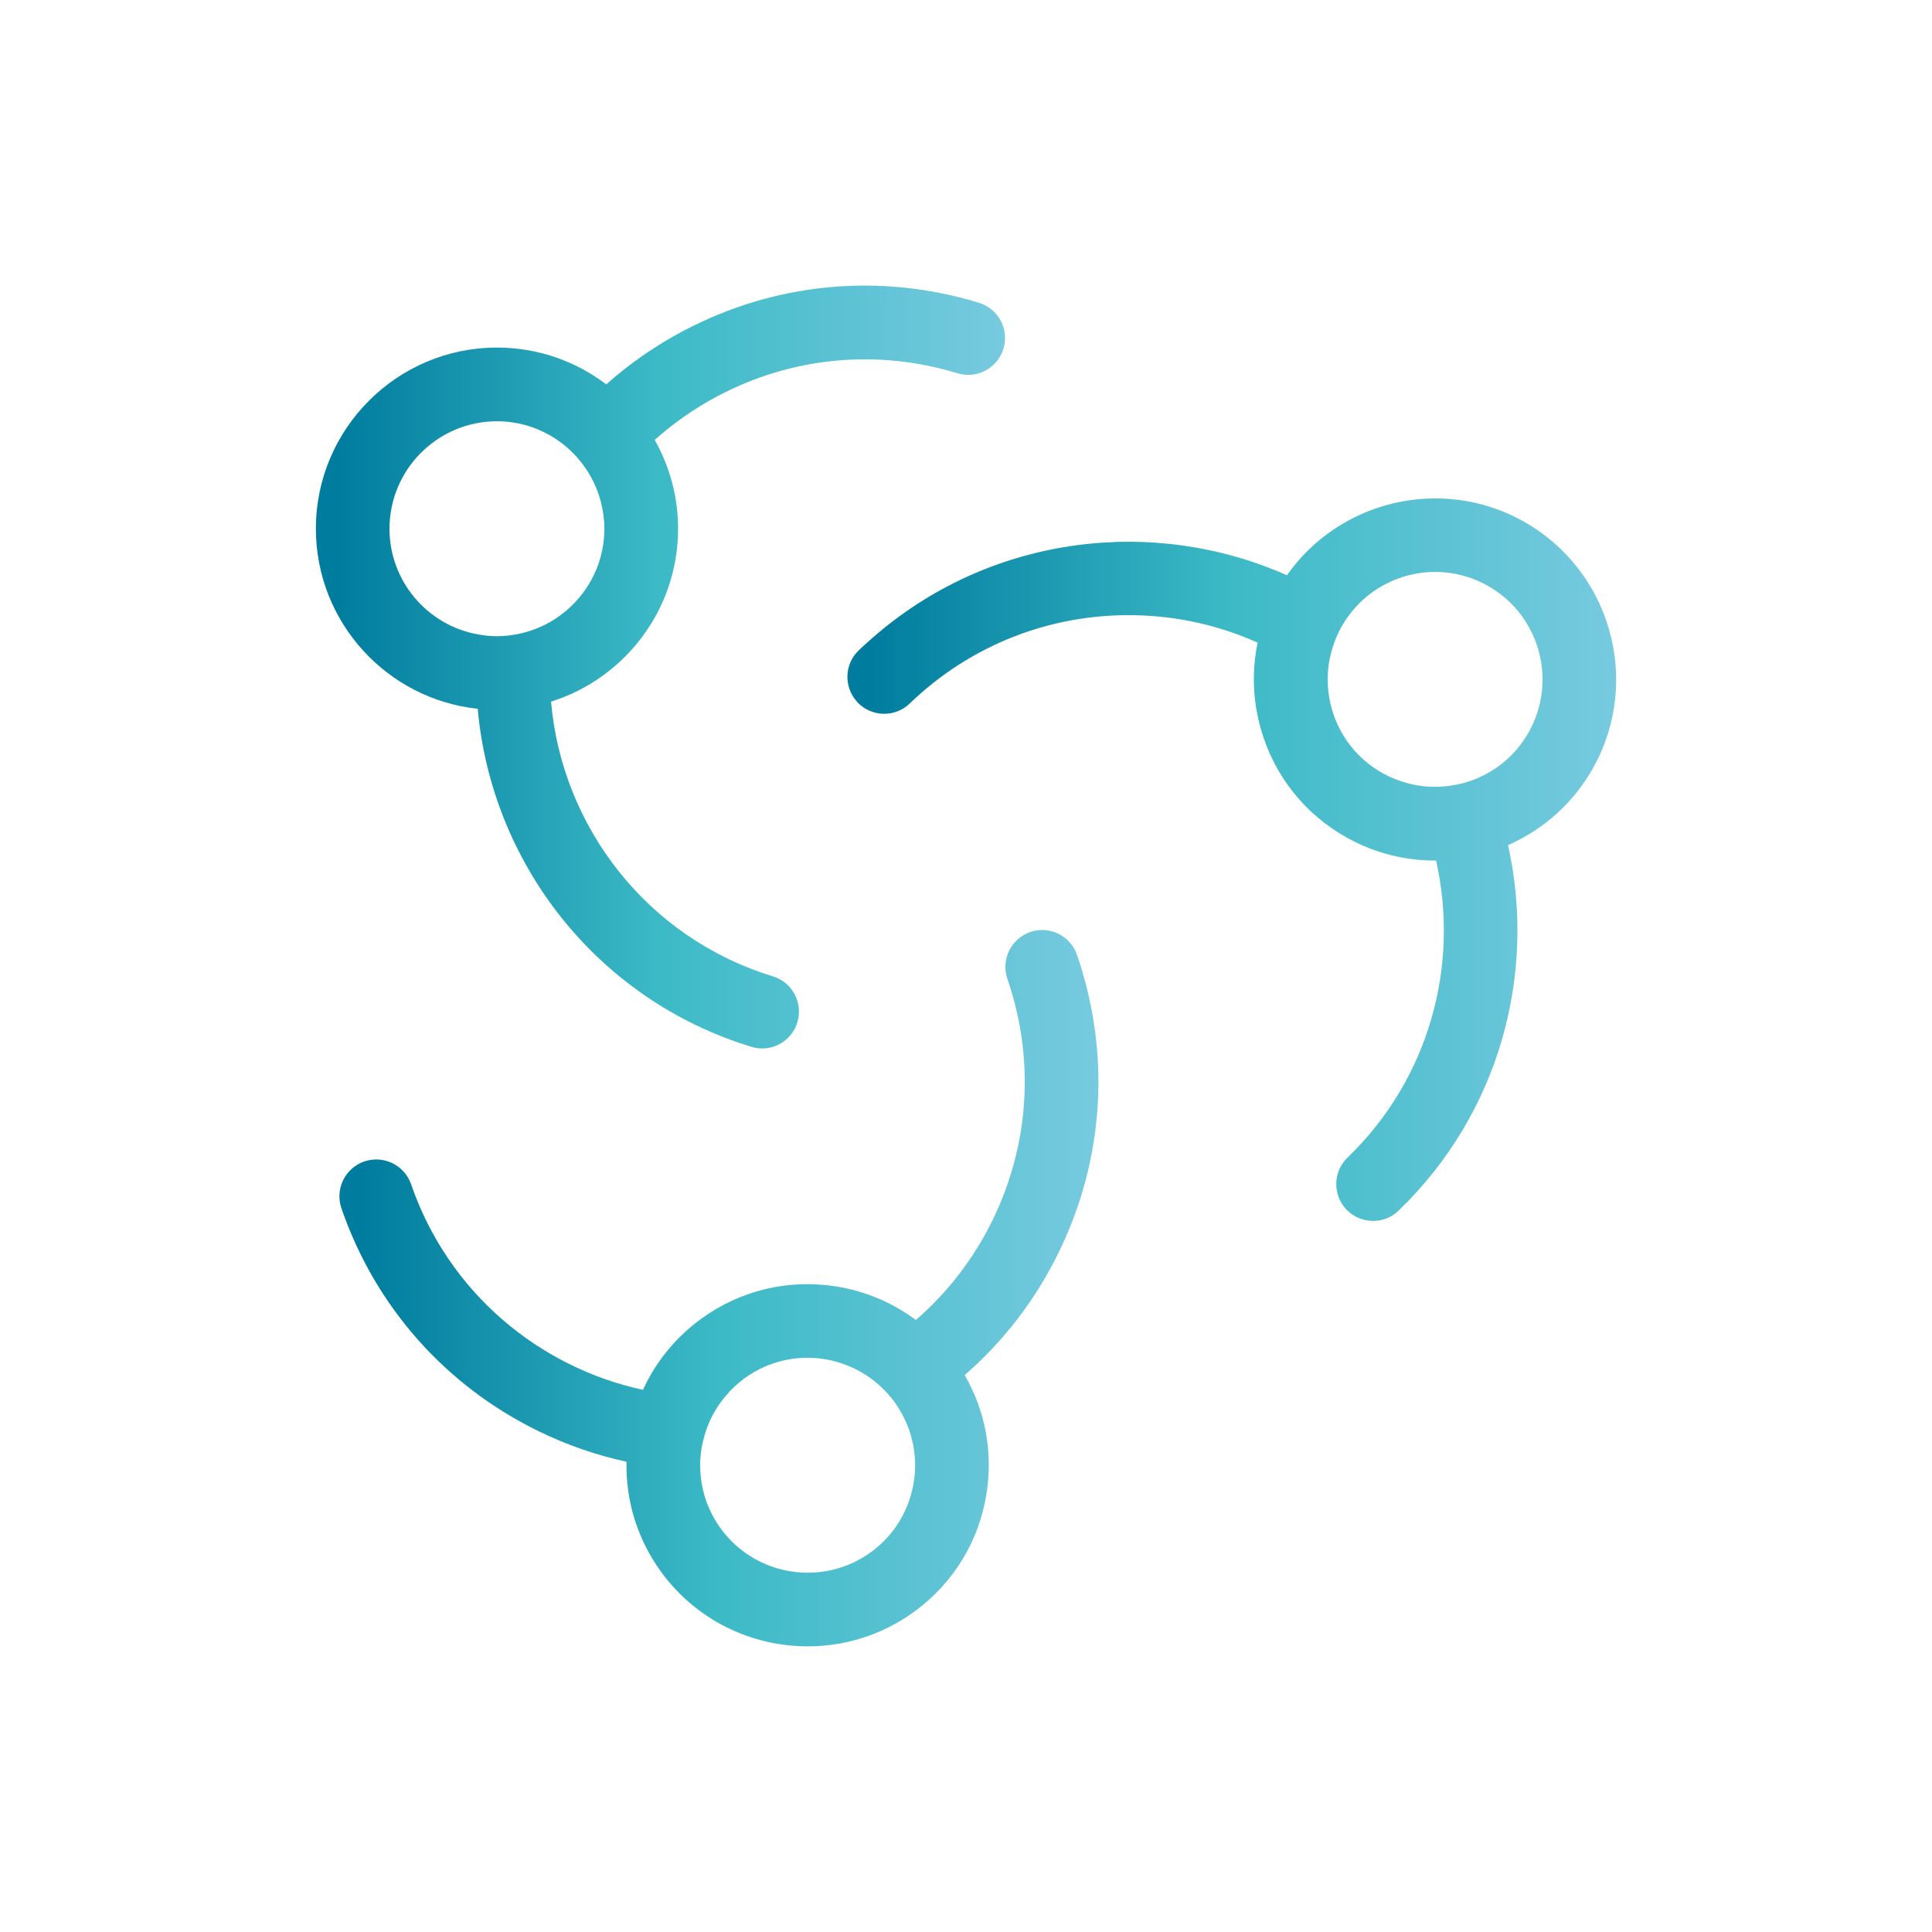
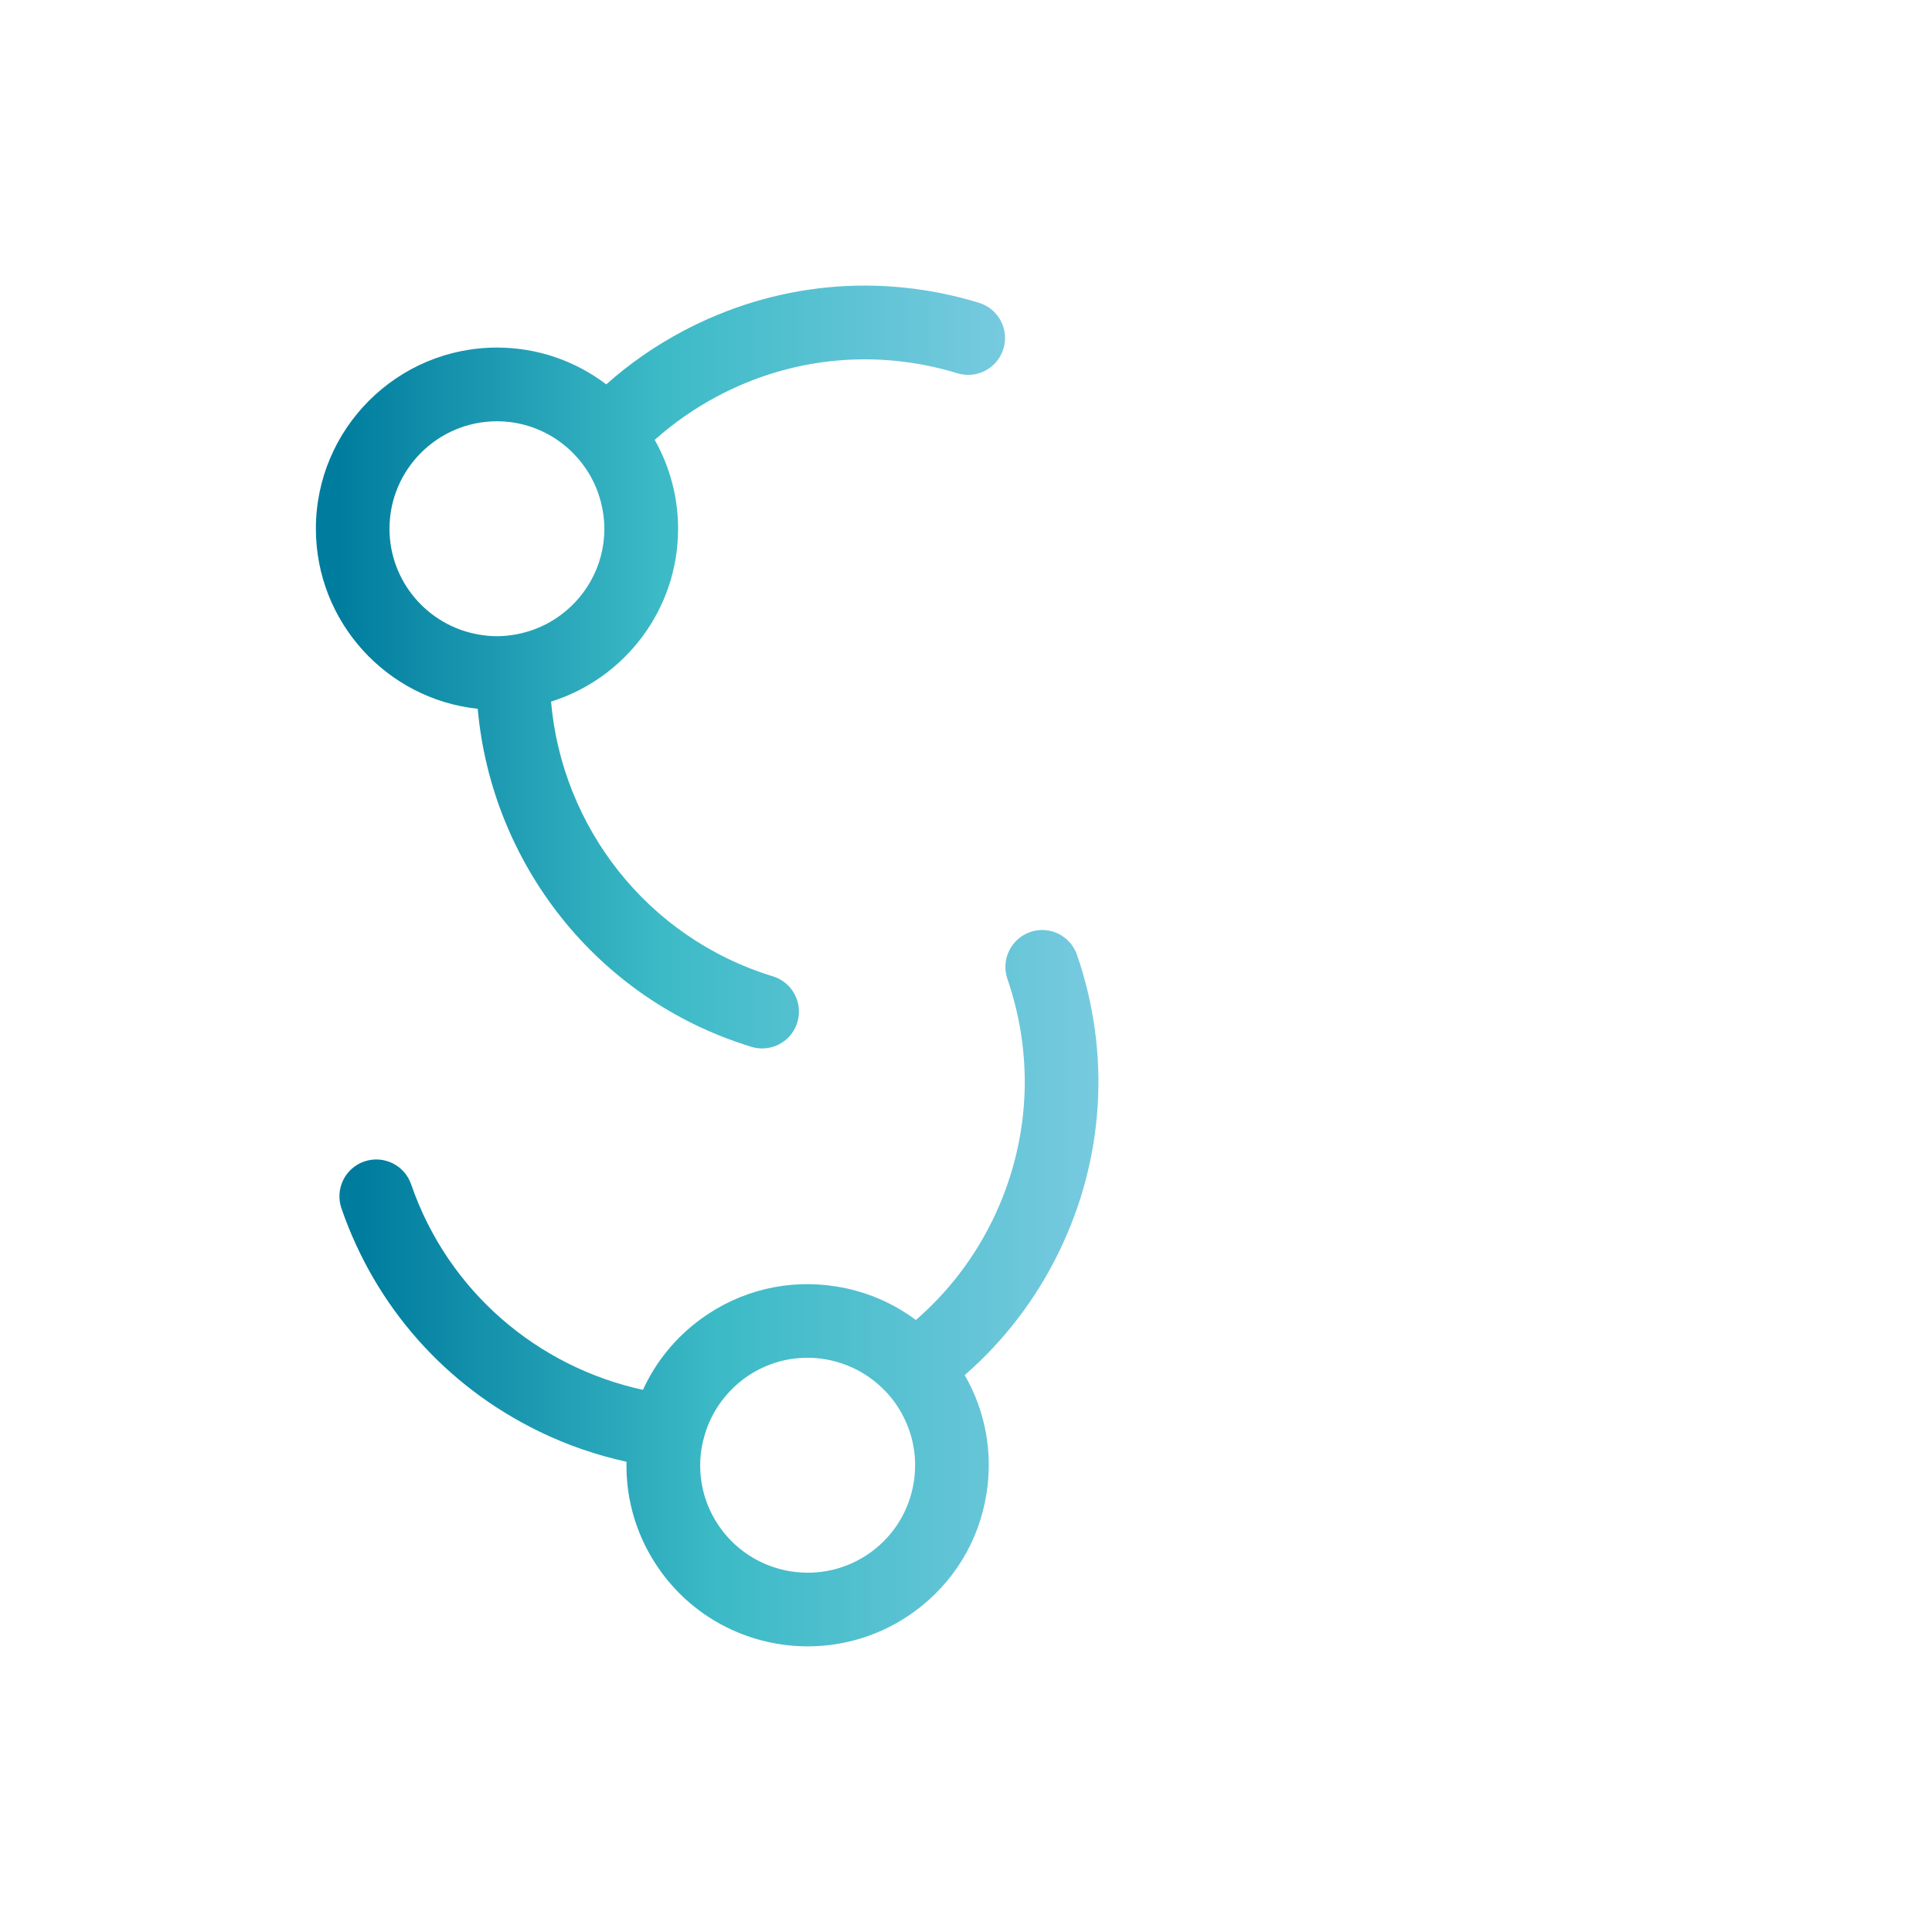
<svg xmlns="http://www.w3.org/2000/svg" xmlns:xlink="http://www.w3.org/1999/xlink" id="Layer_1" data-name="Layer 1" version="1.1" viewBox="0 0 400 400">
  <defs>
    <style>
      .cls-1 {
        fill: url(#New_Gradient_Swatch-2);
      }

      .cls-1, .cls-2, .cls-3 {
        stroke-width: 0px;
      }

      .cls-2 {
        fill: url(#New_Gradient_Swatch-3);
      }

      .cls-3 {
        fill: url(#New_Gradient_Swatch);
      }
    </style>
    <linearGradient id="New_Gradient_Swatch" data-name="New Gradient Swatch" x1="65.39" y1="138.1" x2="208.09" y2="138.1" gradientUnits="userSpaceOnUse">
      <stop offset=".03" stop-color="#007c9e" />
      <stop offset=".5" stop-color="#3cbac6" />
      <stop offset="1" stop-color="#77cadf" />
    </linearGradient>
    <linearGradient id="New_Gradient_Swatch-2" data-name="New Gradient Swatch" x1="70.28" y1="266.71" x2="227.43" y2="266.71" xlink:href="#New_Gradient_Swatch" />
    <linearGradient id="New_Gradient_Swatch-3" data-name="New Gradient Swatch" x1="175.44" y1="177.97" x2="334.61" y2="177.97" xlink:href="#New_Gradient_Swatch" />
  </defs>
  <path class="cls-3" d="M98.91,146.76c2.82,31.7,24.39,60.11,56.65,69.97.74.23,1.5.34,2.23.34,3.27,0,6.29-2.11,7.29-5.4,1.23-4.03-1.03-8.29-5.06-9.53-26.2-8.02-43.7-31.12-45.93-56.88,15.22-4.77,26.3-19.01,26.3-35.79,0-6.68-1.77-12.96-4.84-18.4,3.89-3.47,8.22-6.5,12.93-9.01,15.4-8.18,33.06-9.88,49.74-4.78h0c4.04,1.23,8.29-1.04,9.53-5.06,1.23-4.03-1.03-8.29-5.06-9.53-20.57-6.29-42.37-4.2-61.36,5.9-5.77,3.06-11.06,6.76-15.81,10.99-6.29-4.78-14.13-7.62-22.62-7.62-20.68,0-37.5,16.82-37.5,37.5,0,19.33,14.71,35.3,33.52,37.29ZM102.89,87.22c4.49,0,8.66,1.35,12.16,3.64,2.16,1.42,4.05,3.21,5.6,5.27,1.75,2.32,3.05,4.99,3.78,7.9.44,1.74.7,3.56.7,5.44,0,7.85-4.1,14.75-10.26,18.71-2.44,1.57-5.21,2.67-8.18,3.19-1.24.22-2.51.35-3.81.35s-2.61-.14-3.86-.36c-10.43-1.84-18.38-10.94-18.38-21.89,0-12.27,9.98-22.25,22.25-22.25Z" />
  <path class="cls-1" d="M213.3,192.97c-3.98,1.37-6.1,5.71-4.73,9.7h0c5.68,16.49,4.6,34.2-3.04,49.88-3.92,8.05-9.34,15.05-15.91,20.74-4.81-3.59-10.45-5.99-16.55-6.95-9.9-1.57-19.81.82-27.91,6.71-5.29,3.85-9.39,8.9-12.04,14.7-21.58-4.68-40.3-20.18-48-42.55-1.37-3.98-5.71-6.1-9.7-4.73-3.98,1.37-6.1,5.71-4.73,9.7,7.01,20.34,21.52,36.73,40.85,46.16,5.86,2.86,11.96,4.95,18.17,6.31-.18,8.15,2.29,16.09,7.16,22.79,7.33,10.08,18.78,15.43,30.38,15.43,7.65,0,15.36-2.33,22.01-7.16,8.1-5.89,13.43-14.58,14.99-24.48,1.35-8.56-.25-17.12-4.52-24.52,8.05-7,14.69-15.61,19.5-25.48,9.43-19.34,10.76-41.19,3.75-61.53-1.37-3.98-5.71-6.1-9.7-4.73ZM189.19,306.85c-.93,5.87-4.09,11.03-8.89,14.52-9.92,7.21-23.86,5.01-31.08-4.91-2.59-3.56-4.03-7.7-4.23-12-.07-1.51,0-3.03.25-4.56.17-1.05.43-2.06.73-3.06.87-2.85,2.29-5.46,4.19-7.73,1.16-1.38,2.48-2.65,3.97-3.74,3.84-2.79,8.37-4.26,13.04-4.26,1.17,0,2.34.09,3.52.28,1.61.25,3.15.69,4.63,1.27,2.75,1.07,5.25,2.68,7.37,4.75.91.88,1.76,1.83,2.52,2.88.78,1.07,1.43,2.19,2,3.35,1.99,4.07,2.7,8.63,1.98,13.2Z" />
-   <path class="cls-2" d="M315.32,107.89c-16.91-9.38-38-4.27-48.87,11.21-27.53-12.22-60.62-8.32-84.68,11.99-1.36,1.15-2.7,2.33-4,3.58-2.98,2.87-3.1,7.56-.34,10.6.05.06.09.13.14.18,2.92,3.03,7.75,3.12,10.78.2,0,0,0,0,0,0,12.56-12.1,29.1-18.59,46.51-18.28,8.95.16,17.59,2.12,25.52,5.68-1.23,5.88-1.02,12,.68,17.94,2.76,9.63,9.1,17.61,17.86,22.47,5.75,3.19,11.98,4.71,18.14,4.71.09,0,.17,0,.26,0,4.87,21.55-1.29,45.07-18.33,61.49t0,0c-3.03,2.92-3.12,7.75-.2,10.79,1.5,1.55,3.49,2.33,5.49,2.33s3.81-.71,5.29-2.14c20.96-20.21,28.58-49.14,22.65-75.67,7.24-3.18,13.55-8.65,17.68-16.09,10.04-18.08,3.49-40.95-14.59-50.99ZM307.46,160.37c-1.33.7-2.74,1.27-4.22,1.69-1.02.29-2.05.48-3.08.63-2.95.41-5.92.23-8.77-.54-1.74-.47-3.44-1.13-5.06-2.03-5.2-2.88-8.96-7.62-10.59-13.33-.45-1.56-.7-3.15-.81-4.74-.19-2.95.22-5.89,1.2-8.68.42-1.19.92-2.37,1.55-3.5.64-1.15,1.38-2.21,2.18-3.21,2.85-3.53,6.7-6.11,11.15-7.38,2.03-.58,4.1-.87,6.15-.87,3.73,0,7.42.95,10.76,2.81,10.73,5.95,14.61,19.52,8.65,30.25-2.14,3.85-5.29,6.91-9.11,8.9Z" />
</svg>